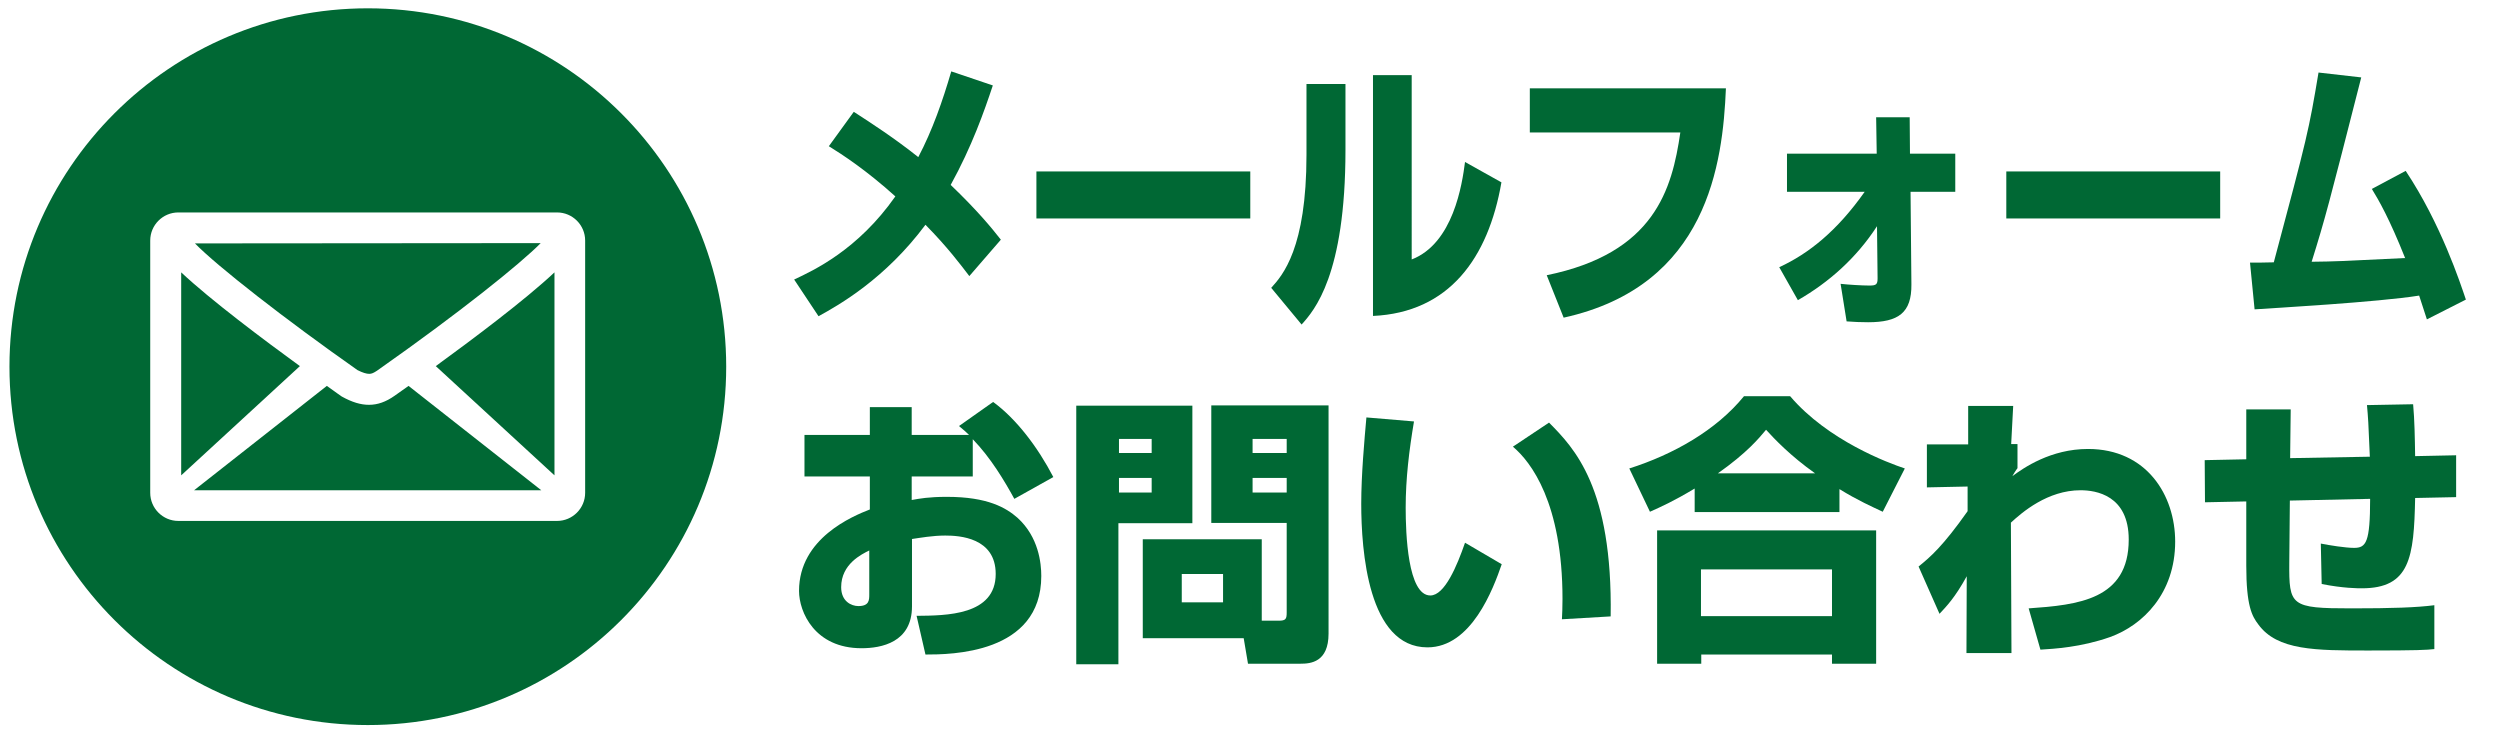
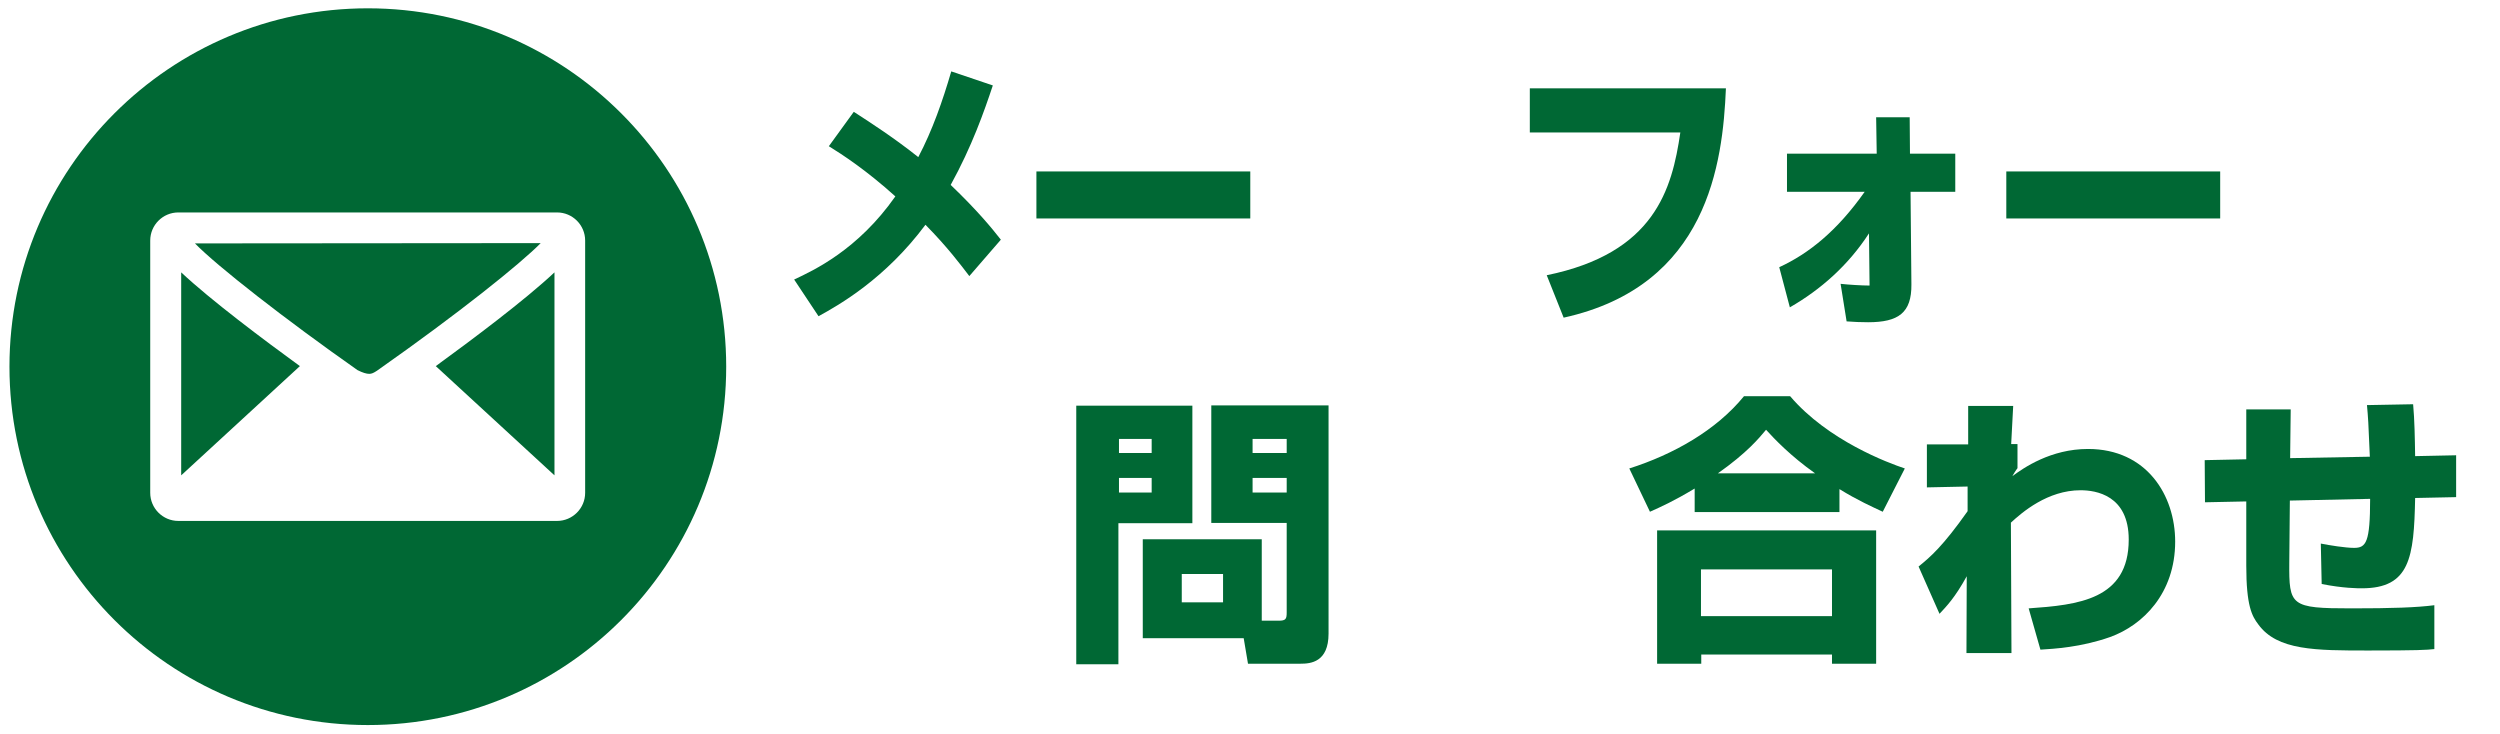
<svg xmlns="http://www.w3.org/2000/svg" version="1.1" id="レイヤー_1" x="0px" y="0px" width="872px" height="256px" viewBox="0 0 872 256" style="enable-background:new 0 0 872 256;" xml:space="preserve">
  <style type="text/css">
	.st0{fill:#006834;}
</style>
  <g>
    <path class="st0" d="M63.2,95v70.8l41.4-38.1C92.1,118.6,73.4,104.6,63.2,95z" />
    <path class="st0" d="M128.8,130.4c0.8,0,1.5-0.3,2.7-1.1c28.6-20.1,49.9-37.2,57.1-44.5L68,84.9c7.7,7.9,31.5,26.5,56.7,44.2   C126.5,130,127.8,130.4,128.8,130.4z" />
-     <path class="st0" d="M137.7,138c-3.1,2.2-6,3.2-9,3.2c-2.9,0-5.9-0.9-9.5-2.9c-0.2-0.1-2.1-1.5-5.2-3.7L67.7,171h121.1l-46.3-36.4   C140,136.4,138.3,137.6,137.7,138z" />
    <path class="st0" d="M128.3,2.9c-69,0-125,56-125,125s56,125,125,125s125-56,125-125S197.3,2.9,128.3,2.9z M204.1,171.9   c0,5.4-4.4,9.8-9.8,9.8H62.2c-5.4,0-9.8-4.4-9.8-9.8v-88c0-5.4,4.4-9.8,9.8-9.8h132.1c5.4,0,9.8,4.4,9.8,9.8V171.9z" />
    <path class="st0" d="M193.4,165.8V95c-10.2,9.6-28.9,23.6-41.4,32.7L193.4,165.8z" />
  </g>
  <g>
    <path class="st0" d="M338.1,96.3c-2.9-3.8-7.6-10.1-15.3-17.9c-14,18.8-30,27.9-37.3,31.9L277,97.5c6.8-3.2,22.2-10.3,35.3-29   c-10.2-9.2-18.5-14.6-23.2-17.5l8.7-12c6.2,4,14.2,9.2,22.5,15.8c4.9-9.3,8.5-19.6,11.5-29.9l14.5,4.9c-3,9-7.3,21.3-14.7,34.7   c9.2,8.8,14.3,15,17.5,19.1L338.1,96.3z" />
    <path class="st0" d="M436.1,59.8v16.4h-74.6V59.8H436.1z" />
-     <path class="st0" d="M469.3,52.3c0,43.7-10.9,56-15.3,60.9l-10.6-12.8c4-4.4,12.3-13.8,12.3-46.4V29.3h13.6V52.3z M492.4,90.5   c14.5-5.6,17.6-26.2,18.6-34l12.7,7.1c-4.6,26.5-18.3,45.4-44.8,46.6v-84h13.5L492.4,90.5L492.4,90.5z" />
    <path class="st0" d="M602,30.8c-1.1,26.1-6.3,68.9-56.6,80L539.5,96c37.6-7.7,43.7-29.9,46.6-49.8h-52.5V30.8H602z" />
-     <path class="st0" d="M620.6,93.2c10.4-4.8,20.2-12.7,29.8-26.3h-27.1V53.6h31.3l-0.2-12.7h11.7l0.1,12.7H682v13.3h-15.6l0.3,32.3   c0.1,9.9-4.5,13.2-15.1,13.2c-2.5,0-4.9-0.1-7.5-0.3L642,99c2.7,0.3,7.4,0.6,10.1,0.6c2.3,0,2.8-0.4,2.8-2.5l-0.2-18.2   c-7.2,11.1-16.8,19.6-27.6,25.8L620.6,93.2z" />
+     <path class="st0" d="M620.6,93.2c10.4-4.8,20.2-12.7,29.8-26.3h-27.1V53.6h31.3l-0.2-12.7h11.7l0.1,12.7H682v13.3h-15.6l0.3,32.3   c0.1,9.9-4.5,13.2-15.1,13.2c-2.5,0-4.9-0.1-7.5-0.3L642,99c2.7,0.3,7.4,0.6,10.1,0.6l-0.2-18.2   c-7.2,11.1-16.8,19.6-27.6,25.8L620.6,93.2z" />
    <path class="st0" d="M774.4,59.8v16.4h-74.6V59.8H774.4z" />
-     <path class="st0" d="M839.1,59.6c12.3,18.5,19,39,21,44.9l-13.6,6.9c-1.2-3.7-1.8-5.6-2.7-8.3c-14.3,2.3-51.5,4.4-57.4,4.8   l-1.6-16.3c1.4,0,6.5,0,8.3-0.1c11.8-44.2,12.2-45.9,15.6-66.2l14.9,1.7c-11.3,44.3-12.6,49.3-17.3,64.3c8.3-0.1,10.7-0.2,32.6-1.3   c-5.5-13.8-9.2-20.2-11.6-24.1L839.1,59.6z" />
-     <path class="st0" d="M346.4,140.2c8.1,5.9,15.6,15.8,21,26.2l-13.6,7.6c-3.4-6.2-8.2-14.3-14.5-20.8v13H318v8.2   c2.8-0.5,5.9-1.1,12.3-1.1c14.2,0,20.6,3.8,24.6,7.3c7.4,6.7,8.3,15.9,8.3,20.3c0,27.3-31.8,27.4-40.4,27.4l-3.1-13.5   c10.3-0.1,27.6-0.1,27.6-14.6c0-12.7-12.7-13.4-17.6-13.4c-4.4,0-8.8,0.8-11.6,1.2v23.5c0,12.6-10.7,14.6-17.6,14.6   c-16.3,0-21.8-12.6-21.8-20c0-18.4,18.8-26.1,24.7-28.4v-11.5h-22.8v-14.5h22.8V142H318v9.7h20c-0.9-0.9-1.6-1.5-3.5-3.1   L346.4,140.2z M303.2,192c-2.6,1.3-9.8,4.7-9.8,12.8c0,5,3.6,6.6,6,6.6c3.8,0,3.8-2.1,3.8-4.1V192z" />
    <path class="st0" d="M375.5,141.5h40.4v41h-25.8v49.2h-14.7v-90.2H375.5z M390.3,153.1v4.9h11.4v-4.9H390.3z M390.3,166.7v5.1h11.4   v-5.1H390.3z M440.1,216.5h5.9c2.5,0,2.8-0.6,2.8-2.9v-31.2h-26.3v-41h40.9V221c0,10-6.3,10.5-9.7,10.5h-18.4l-1.5-8.9h-35.2v-34.5   h41.5L440.1,216.5L440.1,216.5z M412.2,200.2v9.9h14.4v-9.9H412.2z M436.9,153.1v4.9h11.9v-4.9H436.9z M436.9,166.7v5.1h11.9v-5.1   H436.9z" />
-     <path class="st0" d="M493.2,147c-1.7,10.1-2.9,19.9-2.9,30.1c0,8.9,0.7,30.6,8.6,30.6c5,0,9.3-10.3,12.1-18.4l12.8,7.5   c-3,8.7-10.6,29-25.9,29c-20.7,0-23.1-33.7-23.1-50.1c0-10.1,1.1-22.2,1.8-30.1L493.2,147z M544.8,216c0.1-2,0.2-4,0.2-7.1   c0-33.5-11-47.8-17.3-53.1l12.6-8.4c8.8,8.9,22.2,22.6,21.5,67.6L544.8,216z" />
    <path class="st0" d="M591.1,170.4c-7.3,4.4-11.8,6.4-15.6,8.1l-7.2-15.1c15.4-4.9,30.3-13.3,40-25.2h16.1   c13.2,15.5,34.3,23.3,40,25.2l-7.7,15.1c-3.4-1.6-8.8-4-15.1-7.9v8h-50.5V170.4z M578,185h76.4v46.5H639v-3.2h-45.6v3.2H578V185z    M593.3,198.6v16.3H639v-16.3H593.3z M633.1,165.1c-8.6-6.1-14.2-12-17.1-15.2c-2.5,3-6.6,8-16.8,15.2H633.1z" />
    <path class="st0" d="M707.6,212.2c17.2-1.2,34.9-3,34.9-24c0-15.5-11.5-17.2-16.8-17.2c-11.5,0-20.4,7.7-24.3,11.3l0.2,45.5h-15.7   L686,201c-4.2,7.6-7,10.4-9.5,13.1l-7.3-16.5c4.1-3.3,8.5-7.1,17.1-19.3v-8.6l-14.2,0.3v-15h14.4v-13.4h15.7l-0.7,13.3h2.2v8.4   c-0.5,0.6-1.6,2.4-1.8,2.8c3.9-2.9,13.4-9.5,26.4-9.5c20.5,0,30.4,16.2,30.4,32.3c0,18.1-11.3,29.2-22.7,33.3   c-10.2,3.6-19.6,4.1-24.3,4.4L707.6,212.2z" />
    <path class="st0" d="M841.7,141c0.5,5.5,0.6,11.7,0.7,18.1l14.3-0.3v14.6l-14.3,0.3c-0.4,20.8-1.8,31.5-18.6,31.5   c-1.3,0-6.5,0-14-1.5l-0.3-14.1c3,0.6,8.6,1.5,11.6,1.5c4.2,0,5.6-1.9,5.6-17.1l-28,0.6l-0.2,21.6c-0.1,15.1,0.4,16,21.6,16   c14.4,0,22.8-0.3,29-1.1v15.3c-2.6,0.3-5.8,0.5-23,0.5c-18.4,0-31.8,0-38.4-9.1c-2.2-2.9-4.2-6.4-4.2-20.5v-22.4l-14.4,0.3   l-0.1-14.7l14.5-0.3v-17.4H799l-0.2,17l27.8-0.5c-0.5-12.2-0.6-13.5-1-18L841.7,141z" />
  </g>
</svg>